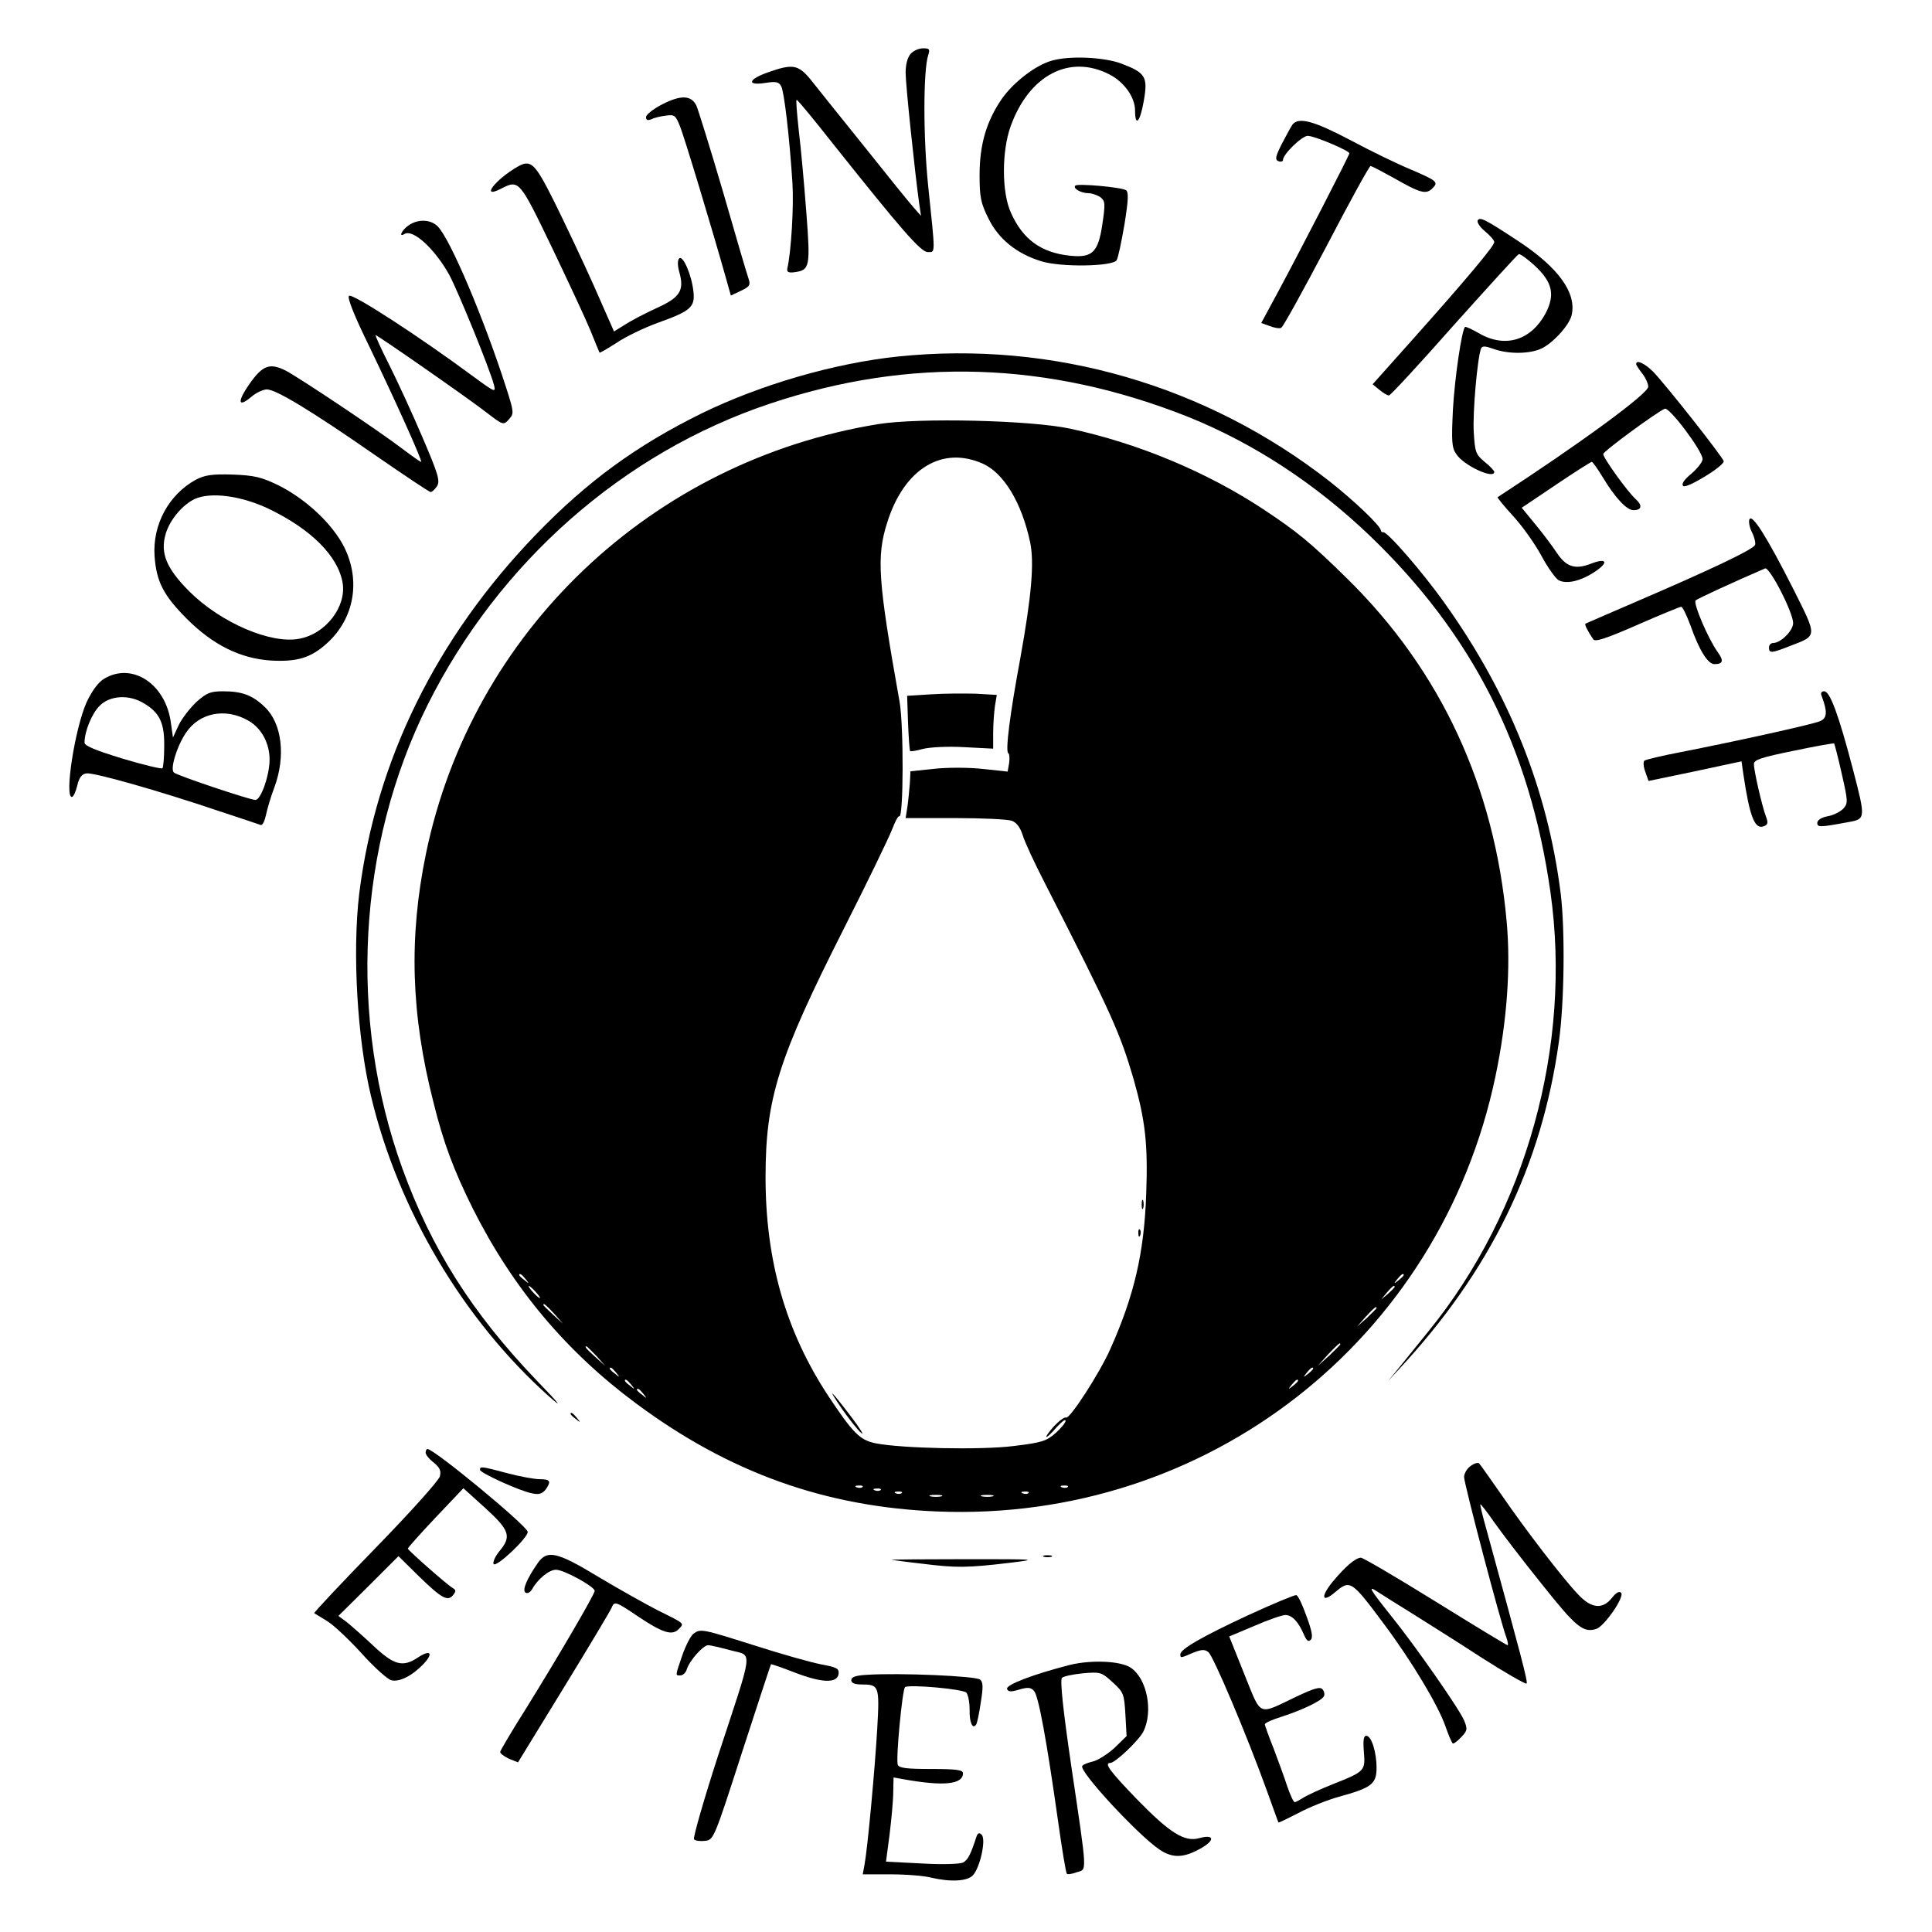
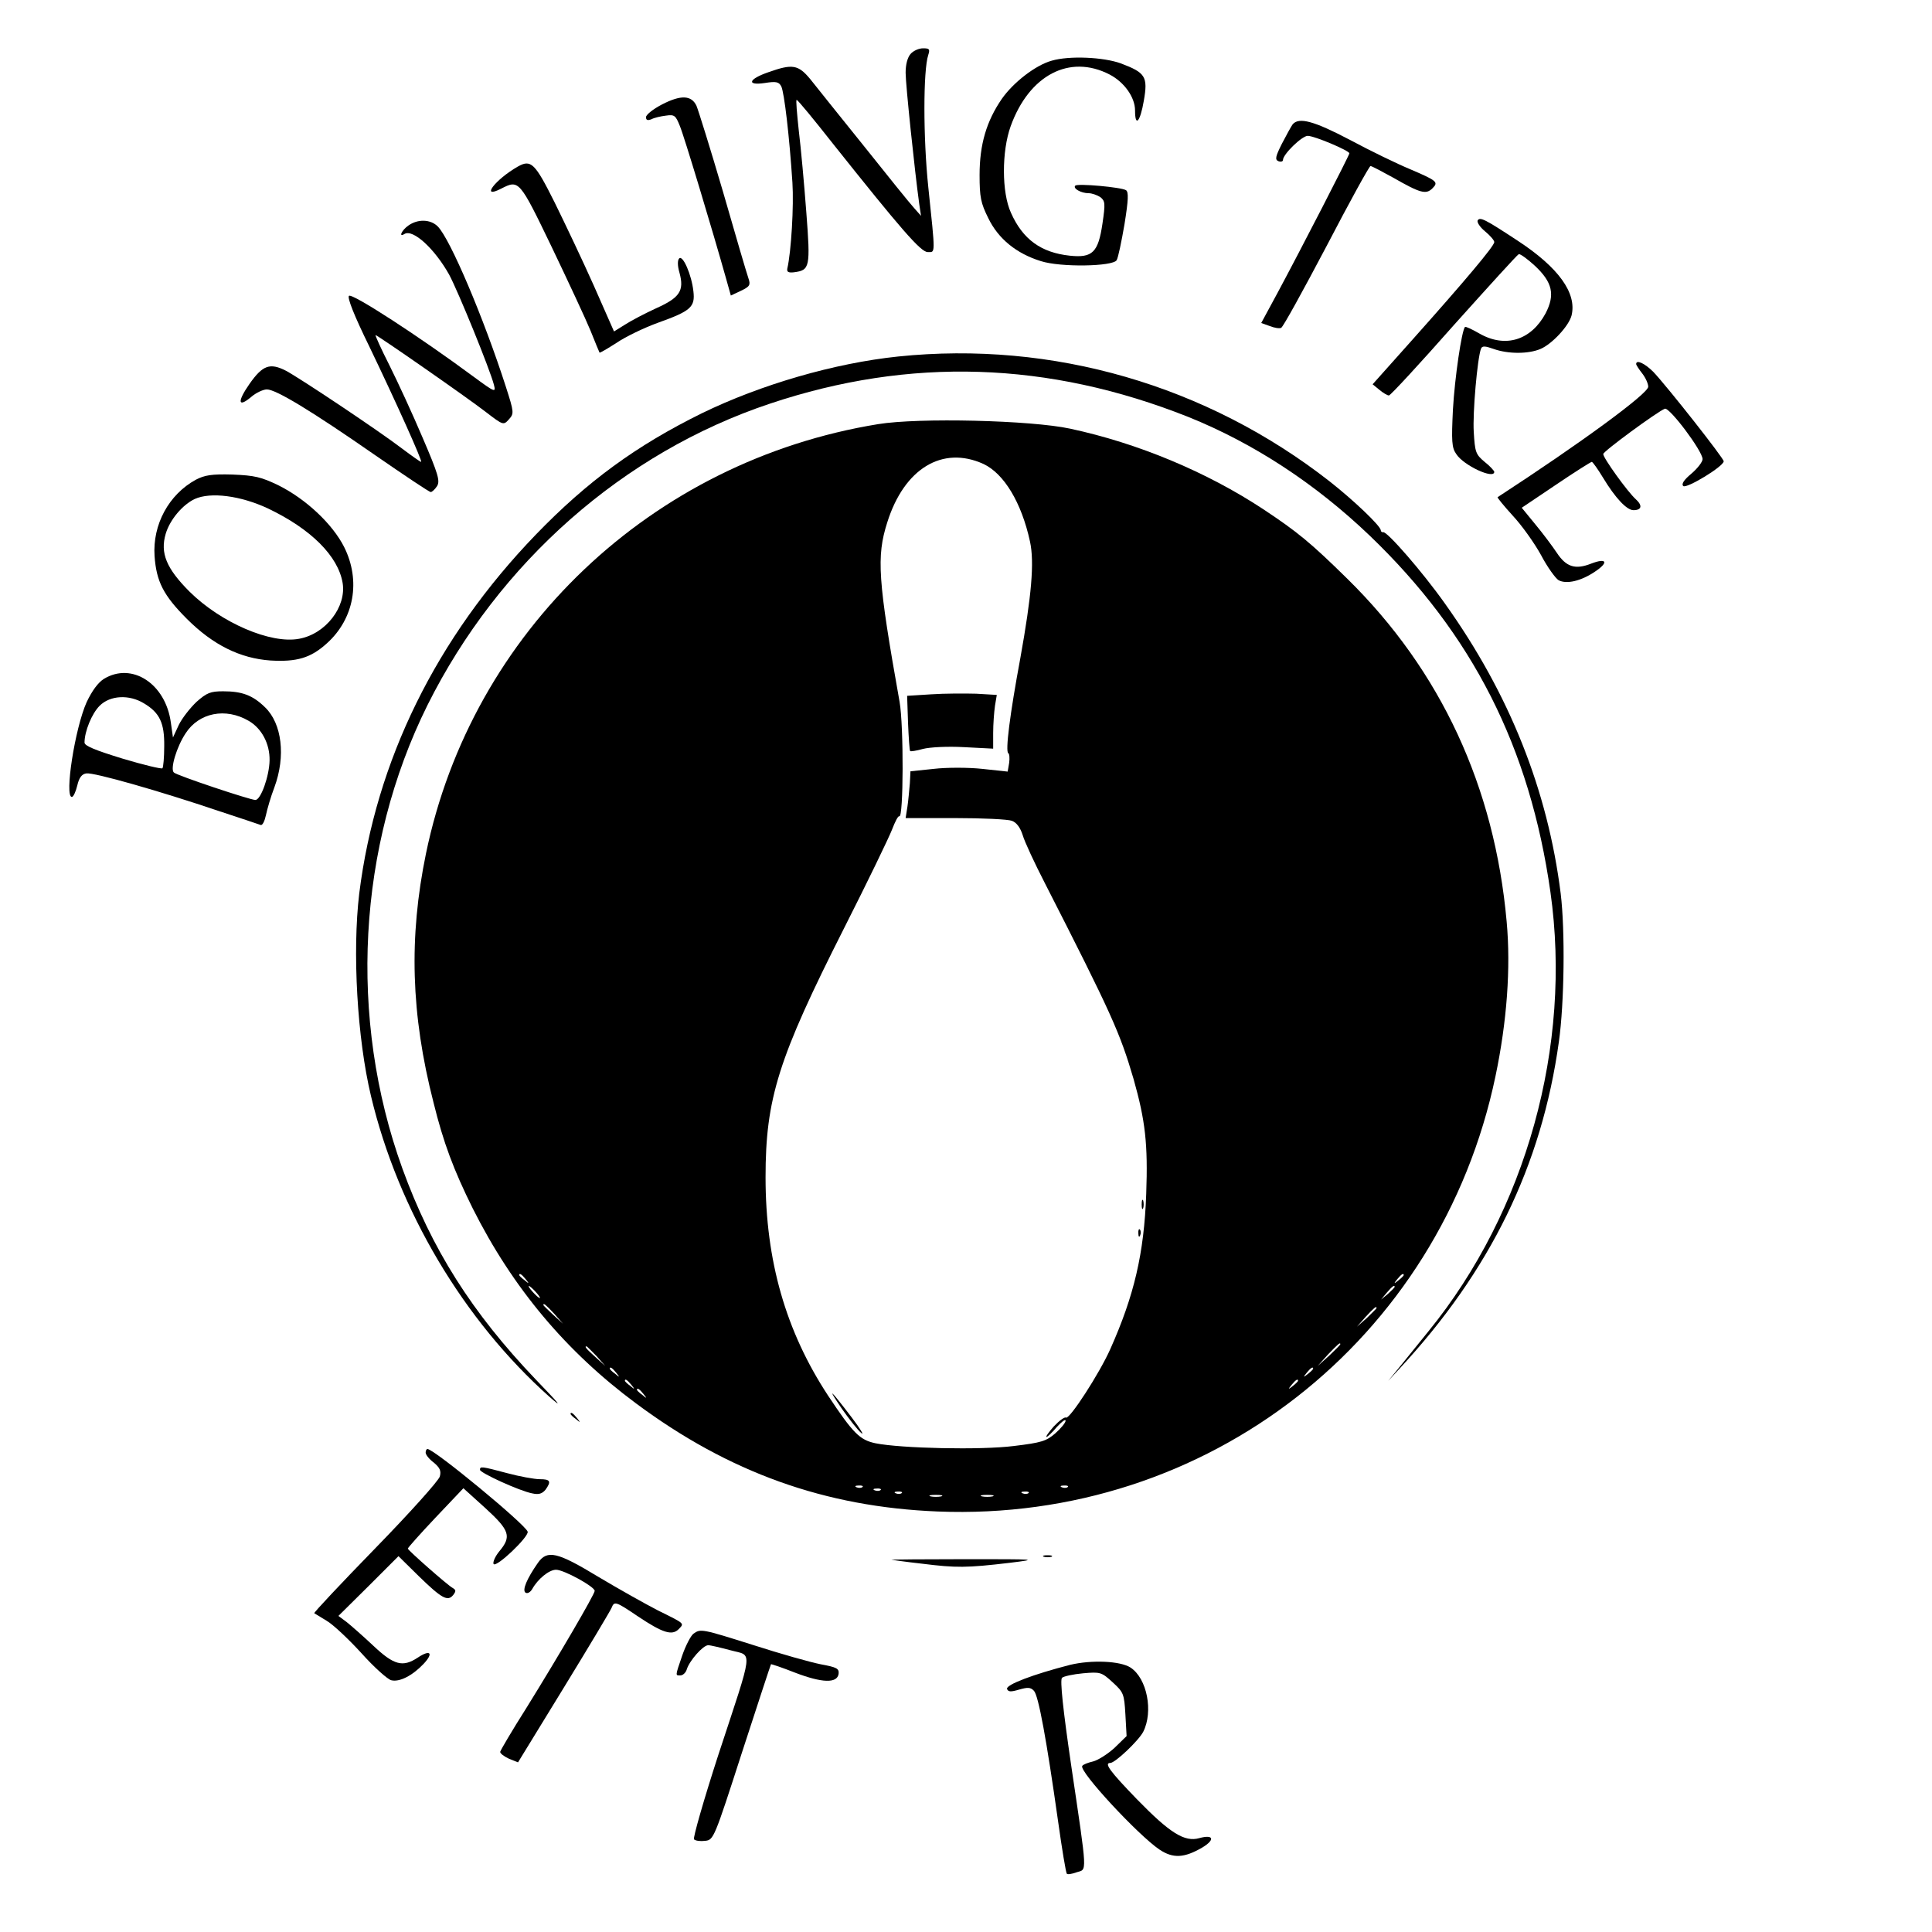
<svg xmlns="http://www.w3.org/2000/svg" version="1.0" width="640pt" height="640pt" viewBox="0 0 640 640" preserveAspectRatio="xMidYMid meet">
  <g transform="translate(0,640) scale(0.1,-0.1)" fill="#000000" stroke="none">
    <path d="M3017 6222 c-11 -12 -17 -36 -17 -63 0 -39 30 -325 45 -434 l6 -40 -23 26 c-13 14 -88 107 -166 205 -79 98 -159 198 -178 222 -40 48 -59 51 -138 23 -67 -23 -74 -45 -13 -36 38 6 47 4 55 -11 10 -20 27 -166 37 -319 5 -76 -4 -229 -17 -285 -2 -11 4 -14 22 -12 53 7 55 16 41 199 -7 93 -18 214 -25 271 -6 56 -10 102 -7 101 4 0 58 -66 121 -146 223 -280 290 -358 313 -358 26 0 26 -14 2 216 -17 163 -17 386 0 437 6 19 4 22 -17 22 -14 0 -32 -8 -41 -18z" />
    <path d="M3484 6199 c-54 -15 -127 -72 -165 -126 -51 -74 -74 -151 -74 -253 0 -73 4 -93 29 -143 33 -68 93 -117 174 -142 65 -21 238 -18 251 3 5 8 16 61 26 119 13 81 14 107 5 113 -16 10 -161 23 -168 15 -9 -9 19 -25 44 -25 11 0 28 -6 39 -13 16 -13 17 -20 7 -88 -14 -95 -33 -114 -108 -106 -95 10 -156 54 -195 142 -31 67 -31 204 -1 287 61 169 195 240 328 171 48 -25 84 -75 84 -119 0 -57 17 -38 29 32 14 80 6 93 -76 124 -58 21 -171 26 -229 9z" />
    <path d="M2193 6054 c-29 -15 -53 -34 -53 -42 0 -10 5 -12 18 -7 9 5 31 10 48 12 28 4 32 1 46 -34 14 -33 108 -345 153 -505 l16 -57 34 16 c29 14 32 19 24 42 -5 14 -43 143 -84 286 -42 143 -82 271 -88 285 -17 35 -52 36 -114 4z" />
    <path d="M4282 5988 c-5 -7 -21 -36 -36 -65 -21 -42 -23 -52 -11 -57 8 -3 15 -1 15 4 0 19 63 80 82 80 22 0 138 -49 138 -58 0 -6 -161 -319 -239 -464 l-53 -98 28 -10 c15 -6 32 -9 38 -6 6 2 73 124 150 270 76 146 142 266 146 266 4 0 38 -18 76 -39 89 -51 108 -56 129 -35 21 21 16 25 -75 64 -41 17 -130 60 -197 96 -120 63 -170 77 -191 52z" />
    <path d="M1715 5848 c-75 -43 -125 -109 -55 -73 59 30 60 30 167 -192 55 -115 113 -239 129 -278 15 -38 29 -71 30 -73 1 -2 26 13 56 32 29 20 91 50 138 67 109 39 123 52 117 104 -6 55 -35 121 -47 109 -6 -6 -6 -24 1 -48 16 -59 1 -82 -77 -117 -37 -17 -83 -41 -103 -54 l-37 -23 -67 152 c-37 83 -96 207 -130 276 -65 130 -78 143 -122 118z" />
    <path d="M4895 5670 c-3 -6 7 -22 24 -36 17 -14 31 -30 31 -36 0 -13 -97 -128 -270 -322 l-133 -149 22 -18 c13 -11 27 -19 32 -19 5 0 102 105 215 233 114 127 210 233 215 235 4 2 28 -15 53 -38 59 -55 68 -96 36 -158 -48 -89 -133 -116 -219 -67 -24 14 -46 24 -48 22 -11 -12 -34 -168 -40 -274 -5 -104 -4 -126 11 -147 24 -38 126 -85 126 -59 0 3 -14 19 -32 33 -30 25 -32 33 -36 99 -4 64 12 244 24 276 4 10 14 9 42 -1 48 -17 115 -17 155 0 38 16 94 76 103 111 18 74 -43 159 -179 248 -108 71 -124 79 -132 67z" />
    <path d="M1353 5653 c-22 -15 -34 -41 -13 -28 28 17 100 -49 148 -135 30 -56 134 -311 148 -364 7 -27 5 -27 -67 26 -181 134 -403 278 -413 268 -6 -6 16 -63 67 -167 89 -185 178 -383 172 -383 -3 0 -31 20 -63 44 -80 61 -338 233 -385 258 -53 27 -77 18 -120 -43 -42 -60 -39 -81 5 -44 16 14 40 25 52 25 30 0 146 -70 359 -218 97 -67 179 -122 184 -122 4 0 14 9 21 20 10 17 4 39 -48 160 -33 78 -83 186 -110 240 -28 55 -48 100 -46 100 6 0 304 -207 367 -256 56 -43 57 -43 75 -23 17 19 17 23 -10 107 -74 230 -185 491 -226 532 -24 24 -66 25 -97 3z" />
    <path d="M2975 5219 c-211 -22 -455 -93 -650 -188 -217 -107 -379 -225 -550 -402 -330 -342 -530 -749 -585 -1189 -23 -193 -7 -479 39 -671 90 -378 307 -743 591 -996 47 -41 34 -25 -45 57 -212 222 -345 432 -442 699 -180 498 -149 1068 83 1535 236 473 649 837 1135 999 463 155 922 140 1385 -44 216 -87 420 -220 601 -393 341 -327 531 -702 599 -1181 72 -509 -80 -1057 -404 -1455 -33 -41 -77 -95 -97 -120 l-37 -45 37 40 c302 325 472 674 529 1084 18 128 21 367 6 491 -43 342 -169 660 -383 960 -75 106 -193 241 -205 237 -4 -1 -8 2 -8 7 -3 16 -89 98 -169 161 -408 319 -918 467 -1430 414z" />
    <path d="M5420 5194 c0 -3 9 -17 20 -31 11 -14 20 -34 20 -44 0 -23 -227 -189 -499 -366 -2 -1 21 -29 50 -61 30 -32 72 -91 94 -131 21 -40 48 -77 58 -83 26 -14 74 -3 120 28 47 31 40 47 -12 27 -53 -21 -83 -11 -114 36 -14 21 -46 64 -71 94 l-45 55 113 76 c62 42 116 76 119 76 3 0 20 -24 37 -52 41 -68 79 -108 101 -108 27 0 31 15 8 36 -27 24 -109 138 -108 150 0 9 180 141 204 150 15 6 125 -140 125 -167 0 -9 -17 -31 -37 -48 -24 -20 -34 -34 -27 -41 10 -10 134 65 134 82 0 10 -185 245 -233 296 -28 28 -57 42 -57 26z" />
    <path d="M2909 4995 c-751 -122 -1346 -687 -1498 -1423 -57 -277 -50 -532 25 -824 33 -134 67 -224 130 -351 132 -263 309 -474 541 -646 308 -229 626 -343 999 -358 892 -36 1665 567 1848 1442 38 181 51 359 37 512 -40 447 -218 831 -527 1135 -123 121 -166 156 -279 231 -188 124 -416 219 -640 267 -130 28 -501 37 -636 15z m349 -132 c68 -32 126 -128 154 -257 15 -69 5 -180 -32 -386 -35 -188 -50 -309 -40 -315 4 -2 5 -17 3 -32 l-5 -29 -84 9 c-46 5 -119 5 -161 0 l-77 -8 -2 -40 c-2 -22 -5 -57 -8 -77 l-6 -38 164 0 c91 0 175 -4 188 -9 16 -6 28 -23 36 -48 6 -21 39 -92 73 -158 222 -435 249 -496 294 -649 39 -138 48 -215 42 -381 -7 -197 -40 -337 -119 -514 -35 -79 -135 -234 -147 -227 -4 3 -22 -10 -40 -29 -17 -19 -28 -35 -24 -35 3 0 19 15 34 33 16 17 28 27 29 21 0 -7 -15 -25 -34 -42 -30 -26 -46 -31 -137 -42 -109 -14 -375 -8 -459 9 -52 11 -74 33 -157 158 -140 213 -207 447 -207 723 0 261 42 394 260 825 78 154 149 301 159 327 10 26 20 46 24 44 14 -9 15 299 1 379 -72 404 -77 481 -41 594 56 179 183 256 319 194z m-1517 -2700 c13 -16 12 -17 -3 -4 -10 7 -18 15 -18 17 0 8 8 3 21 -13z m2909 13 c0 -2 -8 -10 -17 -17 -16 -13 -17 -12 -4 4 13 16 21 21 21 13z m-2875 -56 c10 -11 16 -20 13 -20 -3 0 -13 9 -23 20 -10 11 -16 20 -13 20 3 0 13 -9 23 -20z m2845 17 c0 -2 -10 -12 -22 -23 l-23 -19 19 23 c18 21 26 27 26 19z m-2784 -89 l29 -33 -32 29 c-18 17 -33 31 -33 33 0 8 8 1 36 -29z m2724 19 c0 -2 -15 -16 -32 -33 l-33 -29 29 33 c28 30 36 37 36 29z m-120 -120 c0 -2 -17 -19 -37 -38 l-38 -34 34 38 c33 34 41 42 41 34z m-2464 -39 l29 -33 -32 29 c-31 28 -38 36 -30 36 2 0 16 -15 33 -32z m65 -55 c13 -16 12 -17 -3 -4 -10 7 -18 15 -18 17 0 8 8 3 21 -13z m2309 13 c0 -2 -8 -10 -17 -17 -16 -13 -17 -12 -4 4 13 16 21 21 21 13z m-2259 -53 c13 -16 12 -17 -3 -4 -10 7 -18 15 -18 17 0 8 8 3 21 -13z m2209 13 c0 -2 -8 -10 -17 -17 -16 -13 -17 -12 -4 4 13 16 21 21 21 13z m-2169 -43 c13 -16 12 -17 -3 -4 -10 7 -18 15 -18 17 0 8 8 3 21 -13z m726 -309 c-3 -3 -12 -4 -19 -1 -8 3 -5 6 6 6 11 1 17 -2 13 -5z m680 0 c-3 -3 -12 -4 -19 -1 -8 3 -5 6 6 6 11 1 17 -2 13 -5z m-620 -10 c-3 -3 -12 -4 -19 -1 -8 3 -5 6 6 6 11 1 17 -2 13 -5z m70 -10 c-3 -3 -12 -4 -19 -1 -8 3 -5 6 6 6 11 1 17 -2 13 -5z m420 0 c-3 -3 -12 -4 -19 -1 -8 3 -5 6 6 6 11 1 17 -2 13 -5z m-289 -11 c-10 -2 -26 -2 -35 0 -10 3 -2 5 17 5 19 0 27 -2 18 -5z m170 0 c-10 -2 -26 -2 -35 0 -10 3 -2 5 17 5 19 0 27 -2 18 -5z" />
    <path d="M3085 4100 l-80 -5 3 -90 c2 -49 5 -91 7 -93 1 -2 21 1 42 7 23 6 82 9 136 6 l97 -5 0 52 c0 29 3 69 6 90 l6 36 -68 4 c-38 1 -105 1 -149 -2z" />
    <path d="M3782 2410 c0 -14 2 -19 5 -12 2 6 2 18 0 25 -3 6 -5 1 -5 -13z" />
    <path d="M3771 2314 c0 -11 3 -14 6 -6 3 7 2 16 -1 19 -3 4 -6 -2 -5 -13z" />
    <path d="M2789 1733 c24 -34 52 -70 64 -80 11 -10 -3 14 -32 52 -70 92 -85 106 -32 28z" />
    <path d="M649 4811 c-90 -49 -144 -149 -137 -253 6 -84 29 -130 107 -208 87 -87 177 -131 277 -138 87 -5 133 8 187 57 90 81 113 207 57 319 -39 77 -127 159 -217 204 -58 28 -79 33 -153 36 -69 2 -92 -2 -121 -17z m238 -95 c143 -68 233 -158 248 -247 13 -79 -56 -169 -144 -185 -94 -18 -259 53 -363 156 -77 77 -98 128 -79 192 14 47 56 96 96 115 53 24 152 11 242 -31z" />
-     <path d="M5795 4679 c-3 -8 1 -28 9 -43 8 -16 12 -34 10 -41 -6 -15 -145 -81 -389 -186 -93 -40 -171 -74 -173 -75 -4 -2 8 -26 26 -52 6 -9 41 2 146 48 75 33 141 60 145 60 5 0 18 -28 31 -62 29 -83 58 -128 79 -128 29 0 32 11 11 40 -31 43 -82 162 -73 171 6 6 128 62 230 106 15 6 93 -146 93 -181 0 -25 -41 -66 -66 -66 -8 0 -14 -7 -14 -15 0 -20 9 -19 72 6 89 34 88 29 10 185 -89 176 -139 255 -147 233z" />
    <path d="M344 4151 c-19 -12 -39 -39 -57 -77 -39 -87 -74 -314 -49 -314 5 0 13 17 18 38 6 26 15 38 30 40 25 4 248 -60 437 -124 73 -24 136 -45 141 -47 6 -1 13 14 17 33 4 19 16 61 28 92 38 103 25 211 -31 265 -41 40 -76 53 -139 53 -42 0 -54 -5 -88 -35 -21 -20 -48 -54 -59 -77 l-19 -41 -7 49 c-17 129 -129 202 -222 145z m133 -81 c52 -31 68 -65 67 -142 0 -37 -3 -70 -6 -73 -3 -3 -62 11 -132 32 -88 27 -126 42 -126 53 0 37 24 96 50 122 35 35 98 38 147 8z m347 -58 c43 -25 70 -76 69 -131 -1 -52 -29 -131 -47 -131 -17 0 -260 81 -270 91 -13 11 9 85 39 130 44 68 132 86 209 41z" />
-     <path d="M6035 4093 c19 -51 18 -72 -6 -82 -26 -11 -280 -67 -459 -102 -63 -12 -118 -25 -123 -29 -4 -3 -3 -20 3 -36 l11 -31 154 32 154 33 6 -42 c21 -142 38 -185 68 -173 13 5 15 11 7 32 -13 34 -40 152 -40 174 0 14 24 22 132 44 72 15 132 26 134 24 1 -1 13 -46 25 -100 21 -92 21 -98 5 -116 -10 -10 -33 -22 -52 -25 -21 -4 -34 -13 -34 -22 0 -15 8 -15 105 3 55 10 55 13 14 171 -48 184 -77 262 -96 262 -10 0 -13 -6 -8 -17z" />
    <path d="M1890 1716 c0 -2 8 -10 18 -17 15 -13 16 -12 3 4 -13 16 -21 21 -21 13z" />
    <path d="M1410 1588 c0 -7 12 -22 27 -33 20 -17 25 -27 20 -46 -4 -14 -99 -120 -213 -237 -114 -117 -205 -214 -203 -216 2 -1 21 -13 41 -25 21 -12 73 -61 115 -107 42 -47 87 -87 99 -90 27 -7 70 15 107 54 34 36 23 49 -19 21 -50 -33 -79 -25 -147 39 -34 32 -74 67 -89 79 l-27 20 100 99 99 99 67 -66 c76 -74 96 -85 114 -63 10 13 10 17 -2 24 -19 11 -147 124 -148 130 0 3 41 49 92 103 l92 97 73 -66 c81 -74 87 -94 46 -143 -14 -17 -22 -36 -19 -42 9 -13 117 90 113 107 -6 23 -310 274 -332 274 -3 0 -6 -5 -6 -12z" />
-     <path d="M4872 1544 c-12 -8 -22 -25 -22 -37 0 -22 121 -482 140 -531 5 -15 7 -26 4 -26 -3 0 -110 65 -239 145 -129 80 -240 145 -247 145 -18 -1 -50 -28 -92 -78 -42 -51 -38 -74 6 -37 51 43 54 41 165 -108 90 -121 177 -266 201 -335 10 -29 21 -54 24 -57 2 -3 15 6 28 20 21 22 22 27 10 56 -16 38 -161 246 -240 344 -75 94 -81 105 -45 81 17 -11 66 -42 110 -69 44 -28 147 -92 228 -145 81 -52 151 -92 154 -89 5 5 -18 91 -132 507 -13 46 -23 86 -21 87 1 1 22 -25 46 -60 24 -34 94 -126 157 -204 113 -142 137 -163 181 -149 27 9 95 107 82 120 -6 6 -17 0 -30 -17 -31 -39 -68 -36 -112 11 -49 51 -173 212 -254 330 -37 53 -70 100 -74 104 -3 4 -16 1 -28 -8z" />
    <path d="M1590 1531 c0 -10 131 -70 173 -78 22 -5 33 -1 44 12 20 28 16 35 -19 35 -18 0 -67 9 -108 20 -86 23 -90 23 -90 11z" />
    <path d="M1782 1223 c-37 -53 -53 -91 -41 -99 7 -4 16 2 22 12 19 34 56 64 79 64 26 0 128 -56 128 -70 0 -11 -119 -215 -227 -389 -47 -74 -85 -139 -86 -144 -1 -5 12 -15 29 -23 l30 -12 152 248 c84 137 155 256 158 264 9 23 14 21 88 -29 81 -54 112 -64 134 -42 19 20 23 17 -68 62 -41 21 -130 71 -197 111 -137 83 -170 91 -201 47z" />
    <path d="M3458 1243 c6 -2 18 -2 25 0 6 3 1 5 -13 5 -14 0 -19 -2 -12 -5z" />
    <path d="M2953 1233 c1 0 47 -7 102 -13 112 -14 147 -14 290 3 97 12 93 12 -147 12 -135 0 -246 -1 -245 -2z" />
-     <path d="M4136 1050 c-153 -71 -226 -113 -226 -130 0 -13 1 -13 42 5 28 11 39 12 51 2 16 -12 127 -274 193 -457 21 -58 38 -106 39 -107 1 -2 30 13 66 31 35 19 97 44 138 55 105 29 121 42 121 95 0 52 -17 106 -34 106 -9 0 -11 -15 -8 -53 5 -63 4 -65 -102 -107 -43 -17 -88 -38 -100 -46 -11 -7 -24 -14 -27 -14 -4 0 -15 24 -25 53 -9 28 -30 85 -45 125 -16 40 -29 76 -29 80 0 5 26 16 58 26 65 21 128 51 137 66 4 6 2 17 -4 24 -8 9 -27 4 -88 -25 -128 -61 -113 -68 -171 75 l-50 125 83 35 c46 20 92 36 103 36 22 0 43 -22 61 -64 9 -21 15 -26 23 -18 8 8 4 29 -14 78 -13 37 -28 69 -34 70 -5 1 -76 -28 -158 -66z" />
    <path d="M2297 988 c-9 -7 -26 -40 -37 -72 -24 -70 -23 -66 -6 -66 8 0 18 9 21 20 9 29 54 80 71 80 8 0 41 -8 75 -17 73 -20 77 14 -42 -348 -48 -148 -84 -274 -80 -278 5 -5 21 -7 37 -5 28 3 30 8 122 293 52 160 95 291 96 292 1 1 37 -11 80 -28 89 -34 139 -36 144 -4 2 18 -6 22 -60 32 -35 7 -134 35 -221 63 -174 55 -176 55 -200 38z" />
    <path d="M3545 885 c-121 -31 -214 -66 -209 -80 4 -10 13 -10 40 -2 28 8 38 8 49 -4 15 -15 42 -163 80 -432 13 -93 26 -171 29 -174 2 -3 17 -1 33 5 34 11 36 -14 -18 350 -28 191 -38 287 -31 294 5 5 37 12 70 15 57 5 61 4 98 -30 36 -33 38 -38 42 -106 l4 -72 -40 -39 c-23 -21 -55 -41 -71 -45 -17 -4 -33 -10 -36 -15 -11 -18 186 -230 256 -277 45 -30 82 -28 142 7 43 26 37 44 -10 31 -49 -14 -98 17 -207 129 -88 91 -110 120 -88 120 16 0 93 73 109 103 34 67 13 177 -42 213 -34 22 -129 26 -200 9z" />
-     <path d="M2873 852 c-38 -2 -53 -7 -53 -18 0 -9 11 -14 33 -14 59 0 61 -4 53 -146 -8 -137 -32 -396 -42 -450 l-6 -33 93 0 c52 0 112 -5 134 -11 64 -15 120 -12 138 8 24 26 44 119 29 134 -8 8 -13 7 -18 -8 -18 -56 -28 -76 -44 -84 -10 -5 -70 -7 -136 -3 l-119 6 12 91 c6 50 12 113 12 140 l1 48 33 -6 c134 -24 197 -17 197 20 0 11 -23 14 -105 14 -81 0 -107 3 -111 14 -7 18 15 249 24 257 12 10 191 -6 203 -18 6 -6 11 -32 11 -57 -1 -42 10 -67 22 -48 3 5 10 37 15 73 8 49 8 66 -2 75 -12 12 -271 23 -374 16z" />
  </g>
</svg>